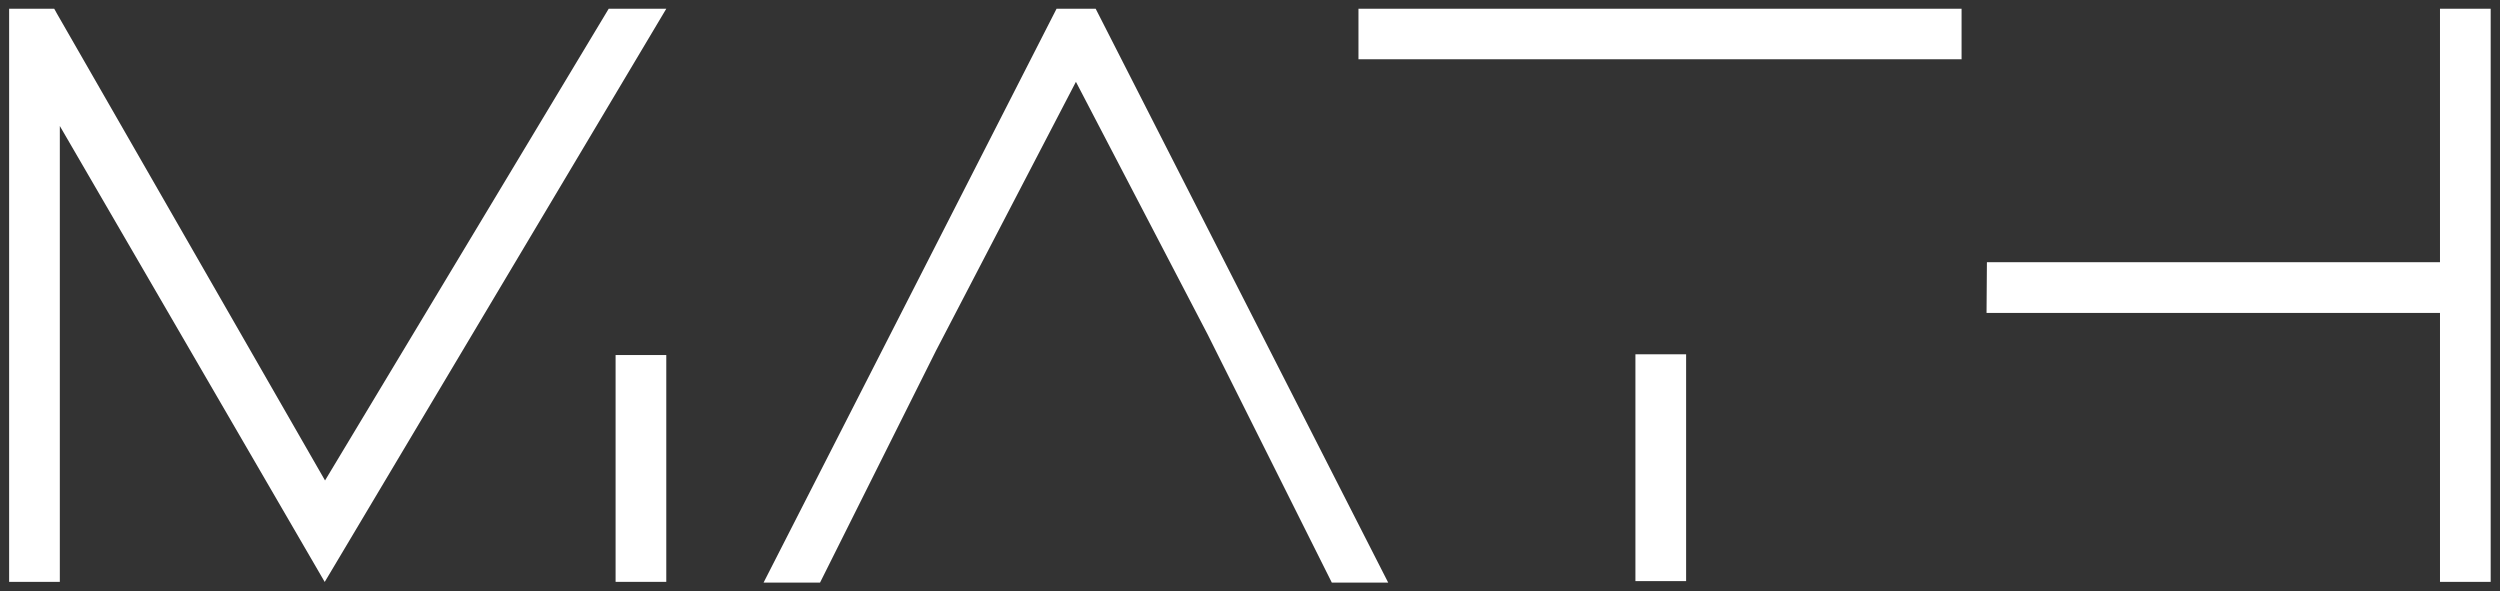
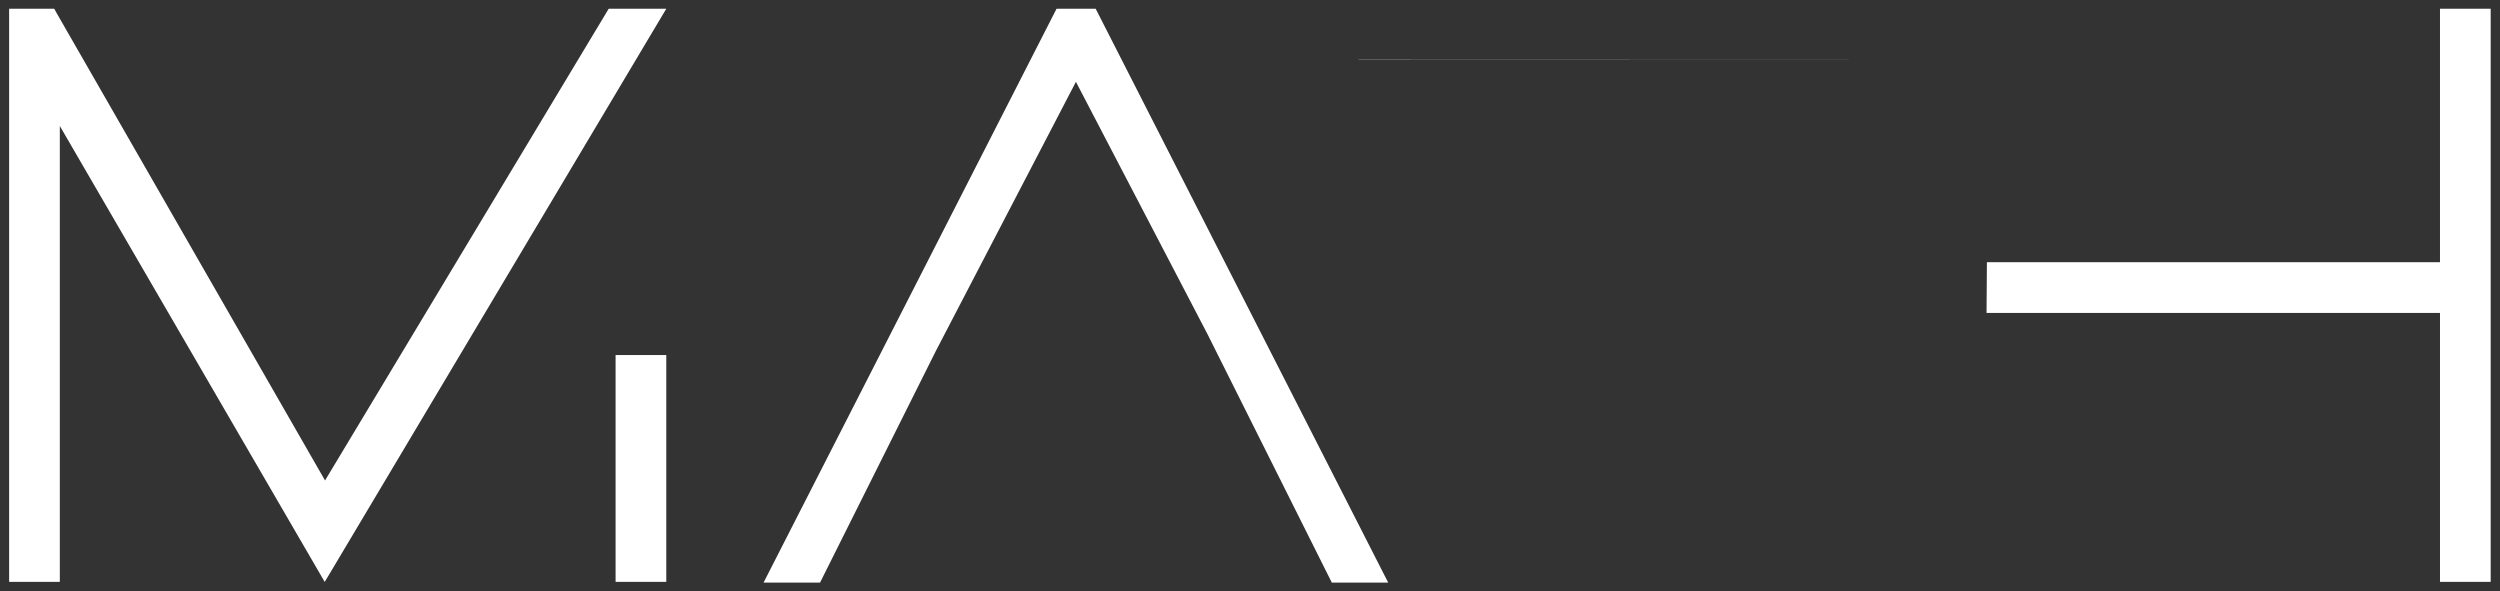
<svg xmlns="http://www.w3.org/2000/svg" id="Camada_1" data-name="Camada 1" viewBox="0 0 134.14 31.73">
  <rect x="0" y="0" width="134.14" height="31.73" fill="#333333" stroke="none" />
  <defs>
    <style>
      .cls-1 {
        fill: #fff;
        stroke-width: 0px;
      }
    </style>
  </defs>
  <path class="cls-1" d="M17.42,31.22L3.21,6.76v24.46H.49V.47h2.42l.15.27,14.38,25.04L32.66.47h3.09l-18.33,30.76Z" />
  <path class="cls-1" d="M74.49,31.26h-3.03l-6.66-13.31-7.07-13.56-7.51,14.43-6.22,12.44h-3.03L56.69.47h2.1l15.7,30.8Z" />
  <path class="cls-1" d="M35.75,31.22h-2.72v-12.17h2.72v12.17" />
-   <path class="cls-1" d="M90.47,31.18h-2.72v-12.17h2.72v12.17" />
  <path class="cls-1" d="M133.64,31.22h-2.72v-14.43h-24.33l.02-2.72h24.31V.47h2.72v30.76Z" />
-   <path class="cls-1" d="M105.26,3.18h-32.37V.47h32.36v2.72Z" />
+   <path class="cls-1" d="M105.26,3.18h-32.37V.47v2.72Z" />
</svg>